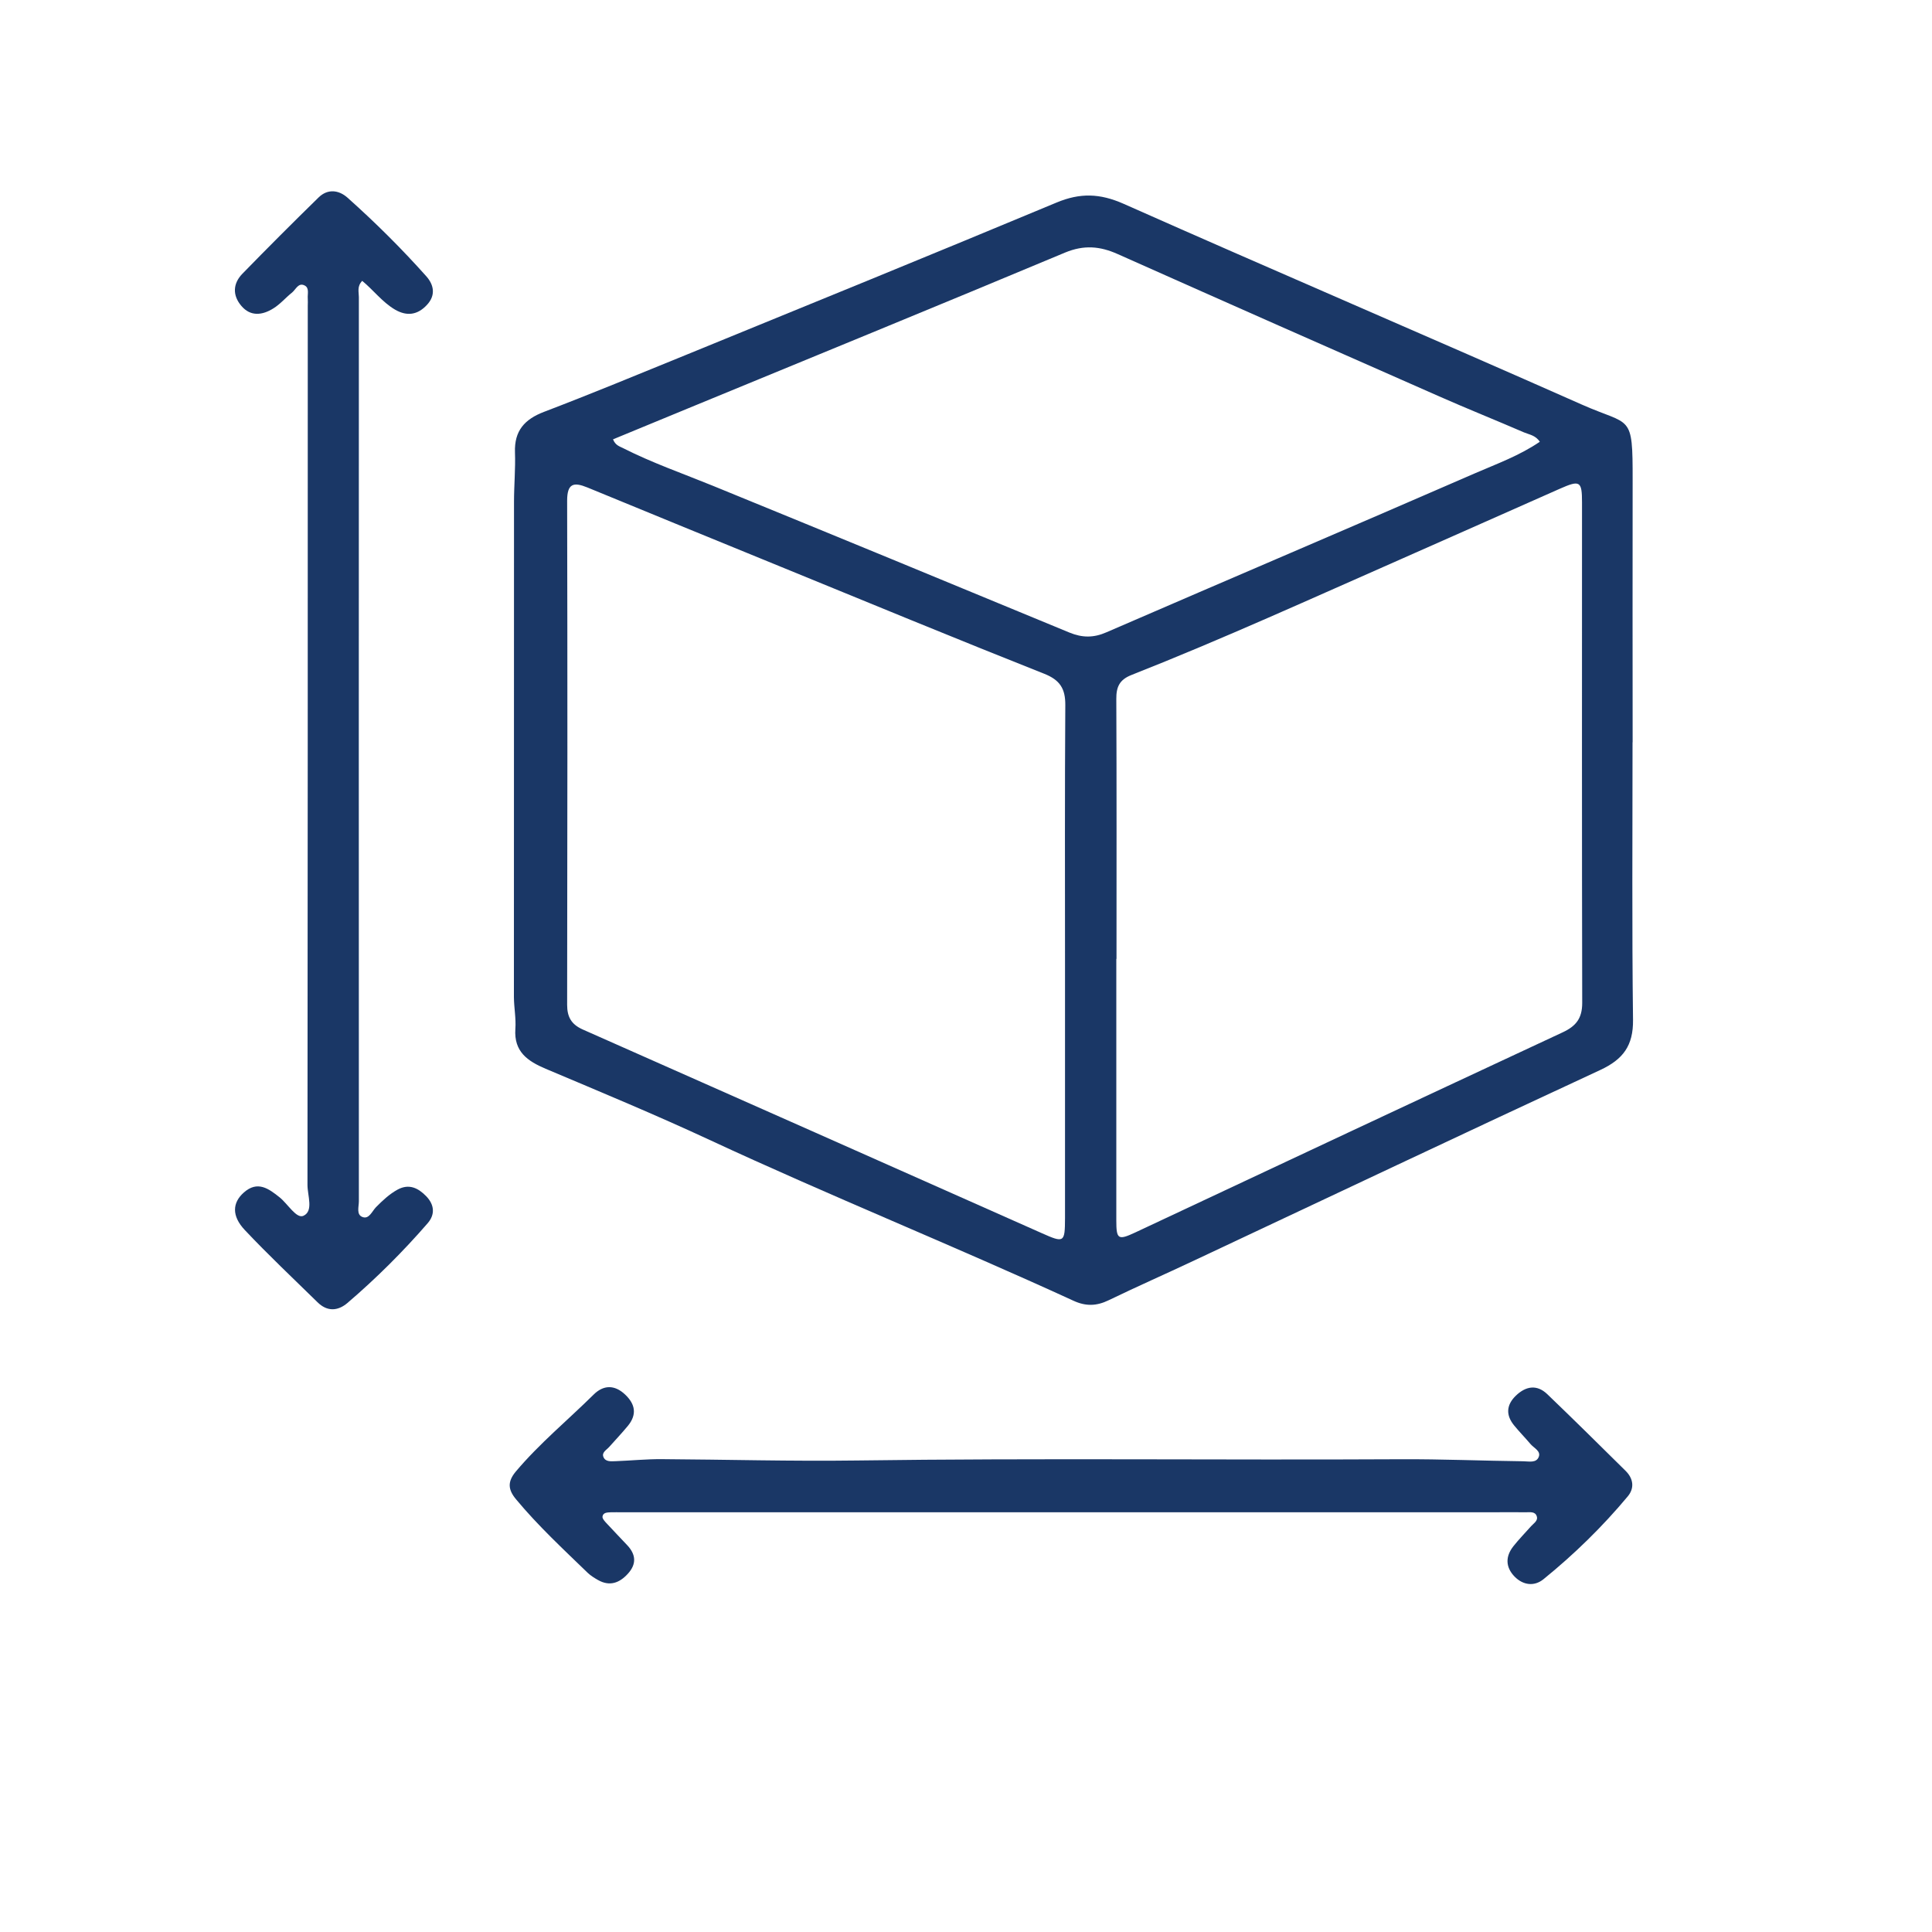
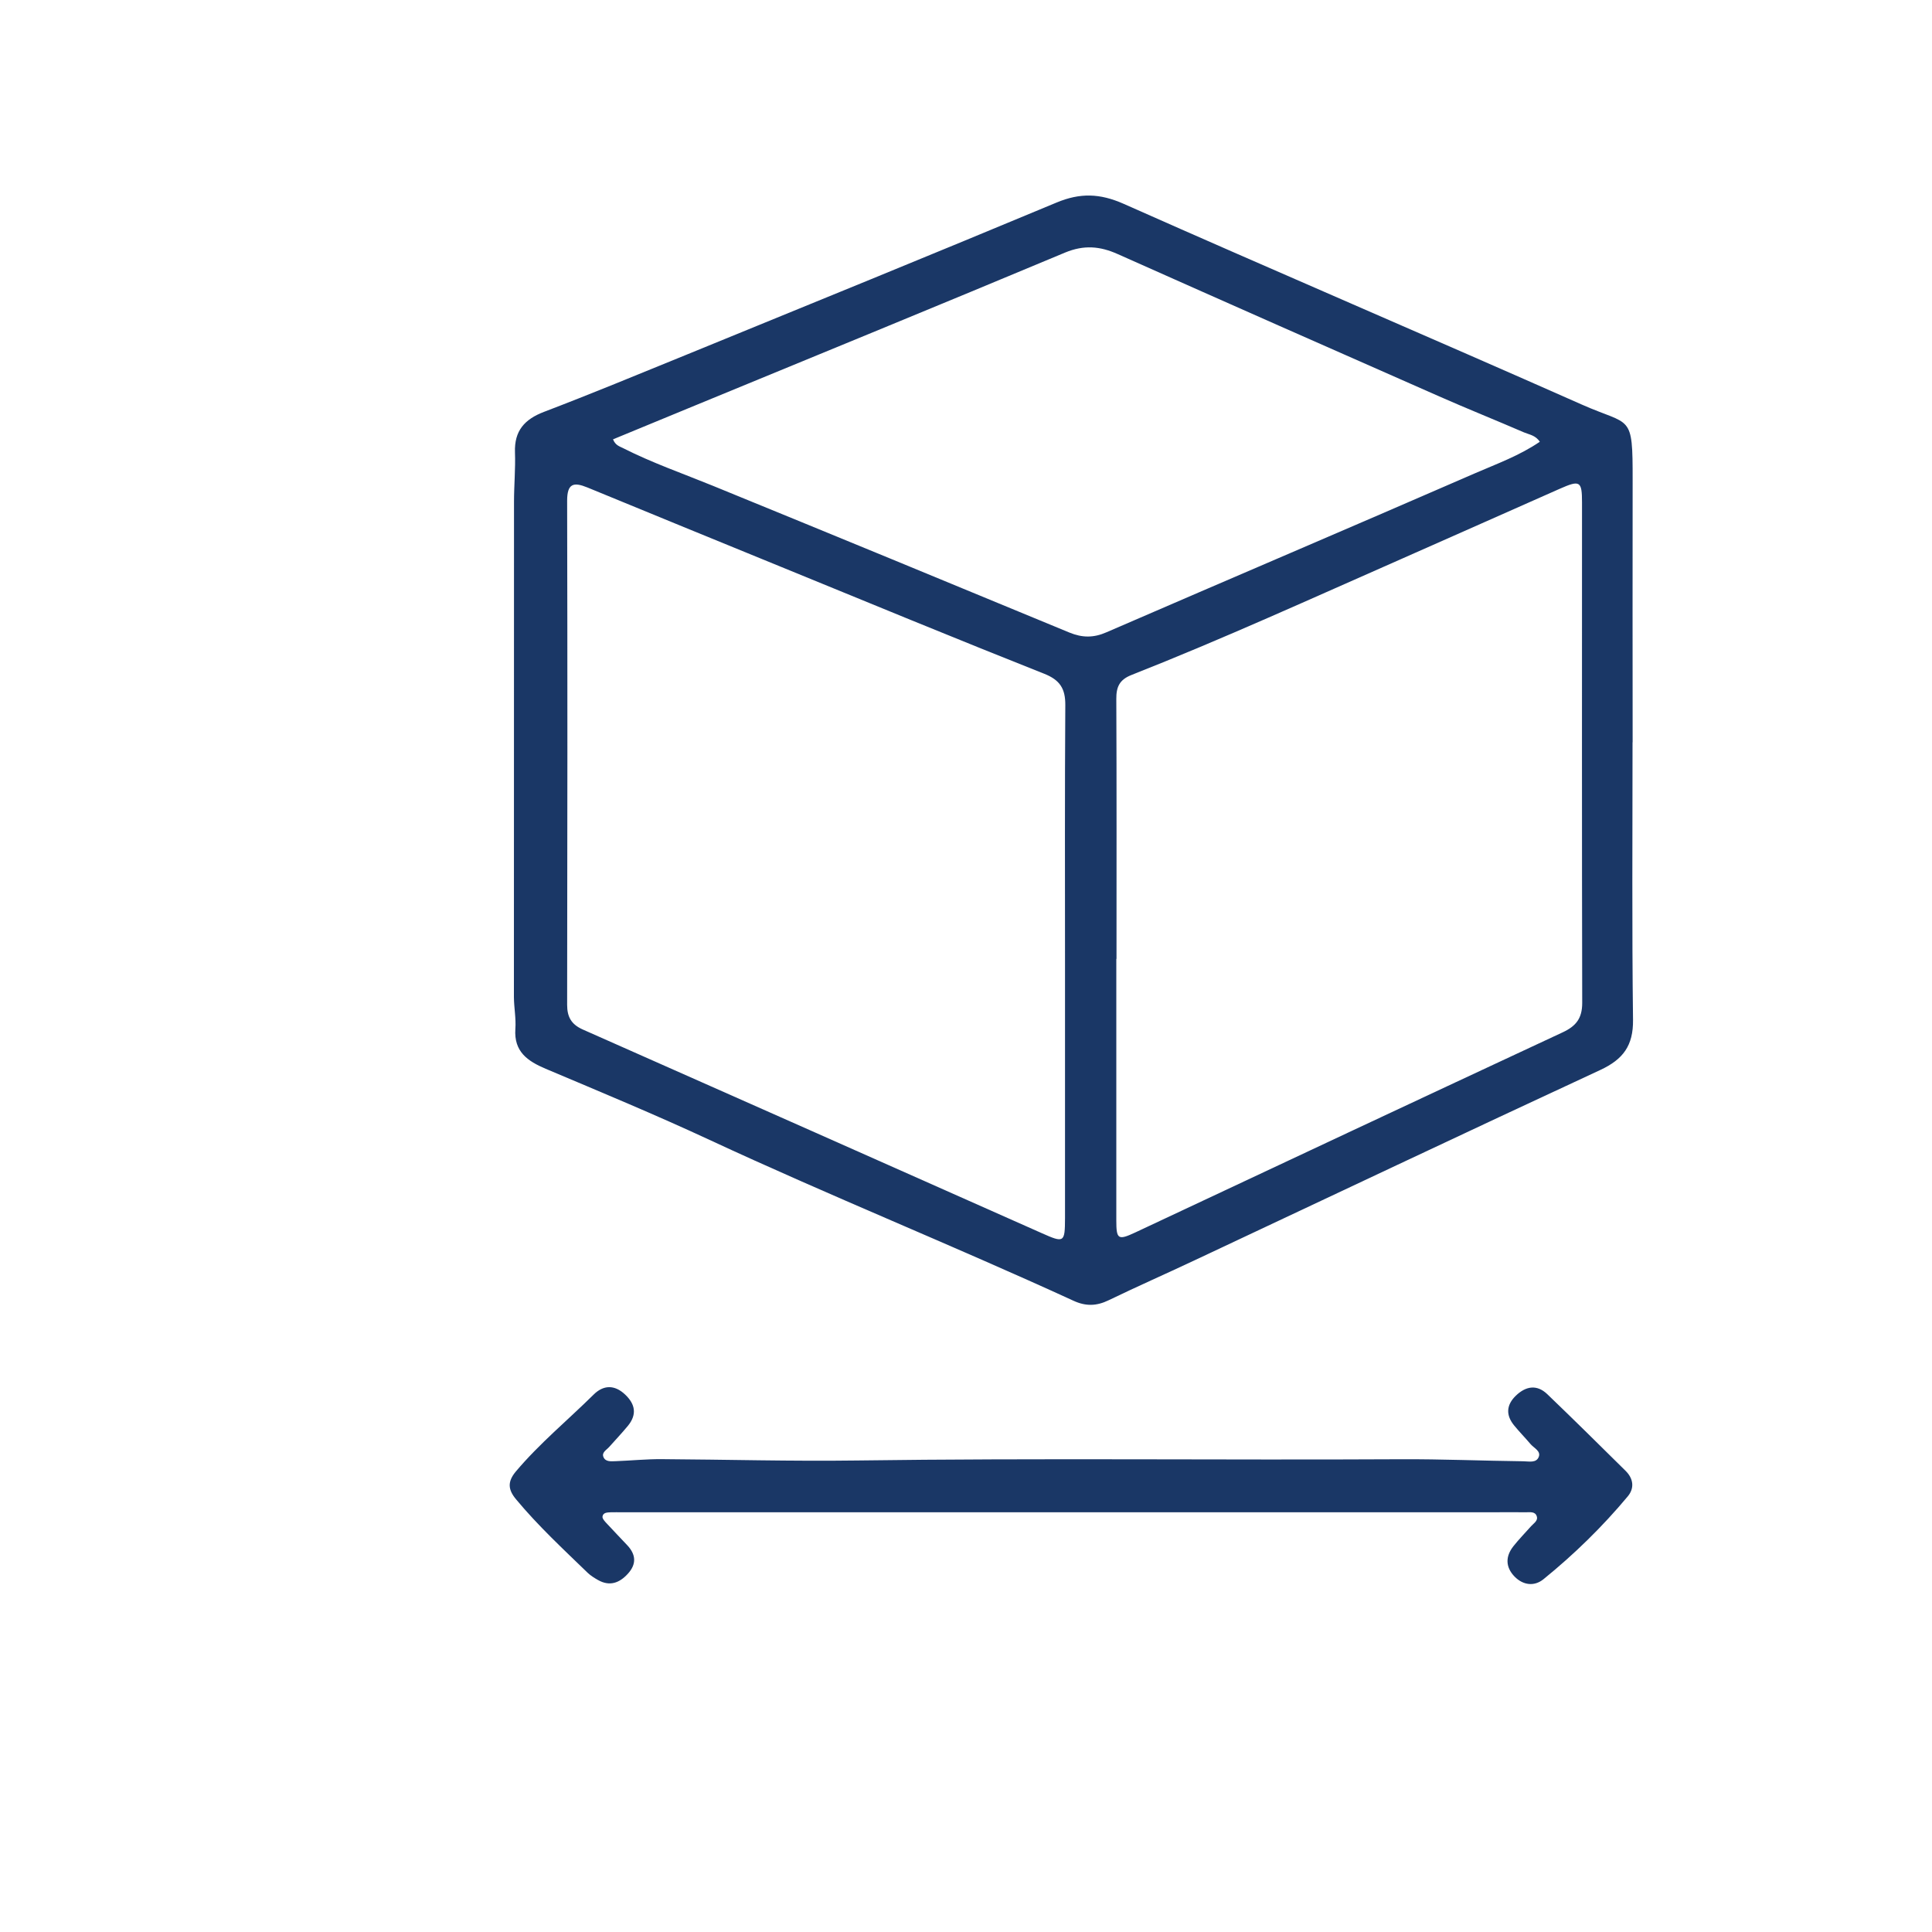
<svg xmlns="http://www.w3.org/2000/svg" id="Layer_3" data-name="Layer 3" viewBox="0 0 200 200">
  <defs>
    <style>      .cls-1 {        fill: #1a3766;      }    </style>
  </defs>
  <path class="cls-1" d="m169,76.83c0,9.58-.07,19.17.05,28.75.03,2.66-1.02,4.08-3.38,5.18-14.06,6.52-28.07,13.16-42.1,19.75-2.93,1.38-5.89,2.68-8.8,4.09-1.26.61-2.37.64-3.65.05-12.48-5.73-25.22-10.86-37.67-16.65-5.59-2.6-11.28-4.96-16.96-7.36-1.89-.8-3.3-1.78-3.14-4.12.08-1.09-.14-2.19-.15-3.29,0-17.09,0-34.19.01-51.28,0-1.71.16-3.42.1-5.12-.08-2.23.99-3.43,3.02-4.2,4.9-1.87,9.75-3.88,14.61-5.86,12.82-5.24,25.65-10.47,38.43-15.8,2.44-1.02,4.49-.96,6.95.13,15.78,7.01,31.66,13.79,47.45,20.79,5.07,2.25,5.25.83,5.24,7.84-.02,9.04,0,18.07,0,27.11,0,0-.01,0-.02,0Zm-58.75,22.89c0-8.91-.03-17.82.03-26.73.01-1.7-.55-2.6-2.2-3.25-9.13-3.62-18.21-7.37-27.3-11.09-6.66-2.72-13.32-5.45-19.98-8.19-1.4-.57-2.09-.44-2.09,1.37.04,17.4.03,34.79,0,52.19,0,1.25.43,2.02,1.61,2.55,15.85,7.01,31.68,14.05,47.51,21.08,2.33,1.04,2.41.99,2.42-1.55,0-8.79,0-17.58,0-26.37Zm5.31-.46h0c0,9.03,0,18.06,0,27.09,0,1.95.19,2.06,1.95,1.24,14.74-6.92,29.48-13.84,44.25-20.72,1.4-.65,2.03-1.46,2.03-3.05-.04-17.27-.02-34.54-.02-51.8,0-2.23-.21-2.35-2.33-1.41-5.41,2.39-10.81,4.8-16.23,7.19-9.32,4.1-18.59,8.33-28.07,12.07-1.25.49-1.59,1.23-1.58,2.49.04,8.97.02,17.94.02,26.91Zm43.84-53.53c-.45-.68-1.1-.74-1.64-.97-2.91-1.26-5.86-2.44-8.76-3.72-11.11-4.89-22.22-9.8-33.3-14.74-1.83-.82-3.49-.96-5.43-.16-13,5.44-26.05,10.78-39.08,16.15-2.57,1.06-5.14,2.12-7.73,3.19.25.63.69.73,1.06.92,3,1.52,6.17,2.62,9.28,3.89,12.31,5.03,24.61,10.1,36.9,15.19,1.34.55,2.51.56,3.85-.03,12.71-5.51,25.45-10.93,38.15-16.46,2.26-.98,4.61-1.83,6.7-3.26Z" />
  <path class="cls-1" d="m110.7,156.55c-15.45,0-30.9,0-46.34,0-.37,0-.73-.01-1.1,0-.36.02-.82,0-.89.44-.03.22.25.52.45.73.7.76,1.42,1.5,2.13,2.26.89.96.95,1.94.05,2.93-.87.96-1.89,1.34-3.1.65-.37-.21-.74-.44-1.05-.73-2.54-2.46-5.14-4.87-7.41-7.6-.85-1.01-.93-1.83-.05-2.89,2.45-2.91,5.38-5.32,8.07-7.98,1-.99,2.15-1.04,3.25,0,1.06,1,1.24,2.07.3,3.23-.62.75-1.29,1.46-1.94,2.19-.27.31-.79.56-.61,1.03.21.55.81.46,1.29.45,1.58-.06,3.17-.22,4.75-.21,6.71.04,13.44.23,20.14.14,18.8-.26,37.61-.03,56.41-.13,4.21-.02,8.42.16,12.63.21.58,0,1.37.22,1.62-.48.21-.59-.51-.89-.86-1.3-.55-.65-1.15-1.26-1.69-1.92-.88-1.07-.83-2.12.17-3.09,1.03-.99,2.17-1.19,3.25-.16,2.73,2.62,5.42,5.28,8.11,7.94.8.79.95,1.78.22,2.65-2.62,3.14-5.54,5.99-8.72,8.57-.95.77-2.11.63-3-.28-.94-.98-.95-2.08-.11-3.14.57-.72,1.21-1.37,1.82-2.06.27-.31.76-.57.59-1.05-.17-.5-.71-.4-1.12-.4-1.16-.02-2.32,0-3.48,0-14.59,0-29.19,0-43.78,0v-.02Z" />
-   <path class="cls-1" d="m37.49,29.08c-.55.58-.34,1.15-.34,1.67-.01,31.2-.01,62.4,0,93.6,0,.58-.29,1.4.39,1.64.66.24.97-.59,1.37-1.01.69-.7,1.4-1.37,2.26-1.84,1.18-.63,2.12-.16,2.95.69.85.88.94,1.89.15,2.8-2.56,2.95-5.33,5.71-8.3,8.25-1.02.87-2.12.9-3.11-.08-2.53-2.48-5.11-4.91-7.53-7.48-1.36-1.45-1.28-2.82-.09-3.87,1.42-1.26,2.57-.41,3.72.51.84.68,1.73,2.23,2.45,1.9,1.07-.49.42-2.09.42-3.19.03-30.34.03-60.69.03-91.03,0-.24.02-.49,0-.73-.04-.47.18-1.09-.31-1.35-.66-.35-.92.4-1.31.72-.67.53-1.23,1.21-1.95,1.65-1.12.7-2.35.87-3.31-.27-.92-1.08-.88-2.3.11-3.32,2.6-2.67,5.23-5.3,7.89-7.9.94-.92,2.09-.78,2.99.02,2.87,2.56,5.6,5.27,8.16,8.14.8.9.99,1.98.06,2.97-.96,1.03-2.06,1.2-3.3.48-1.31-.77-2.23-2.02-3.4-2.98Z" />
</svg>